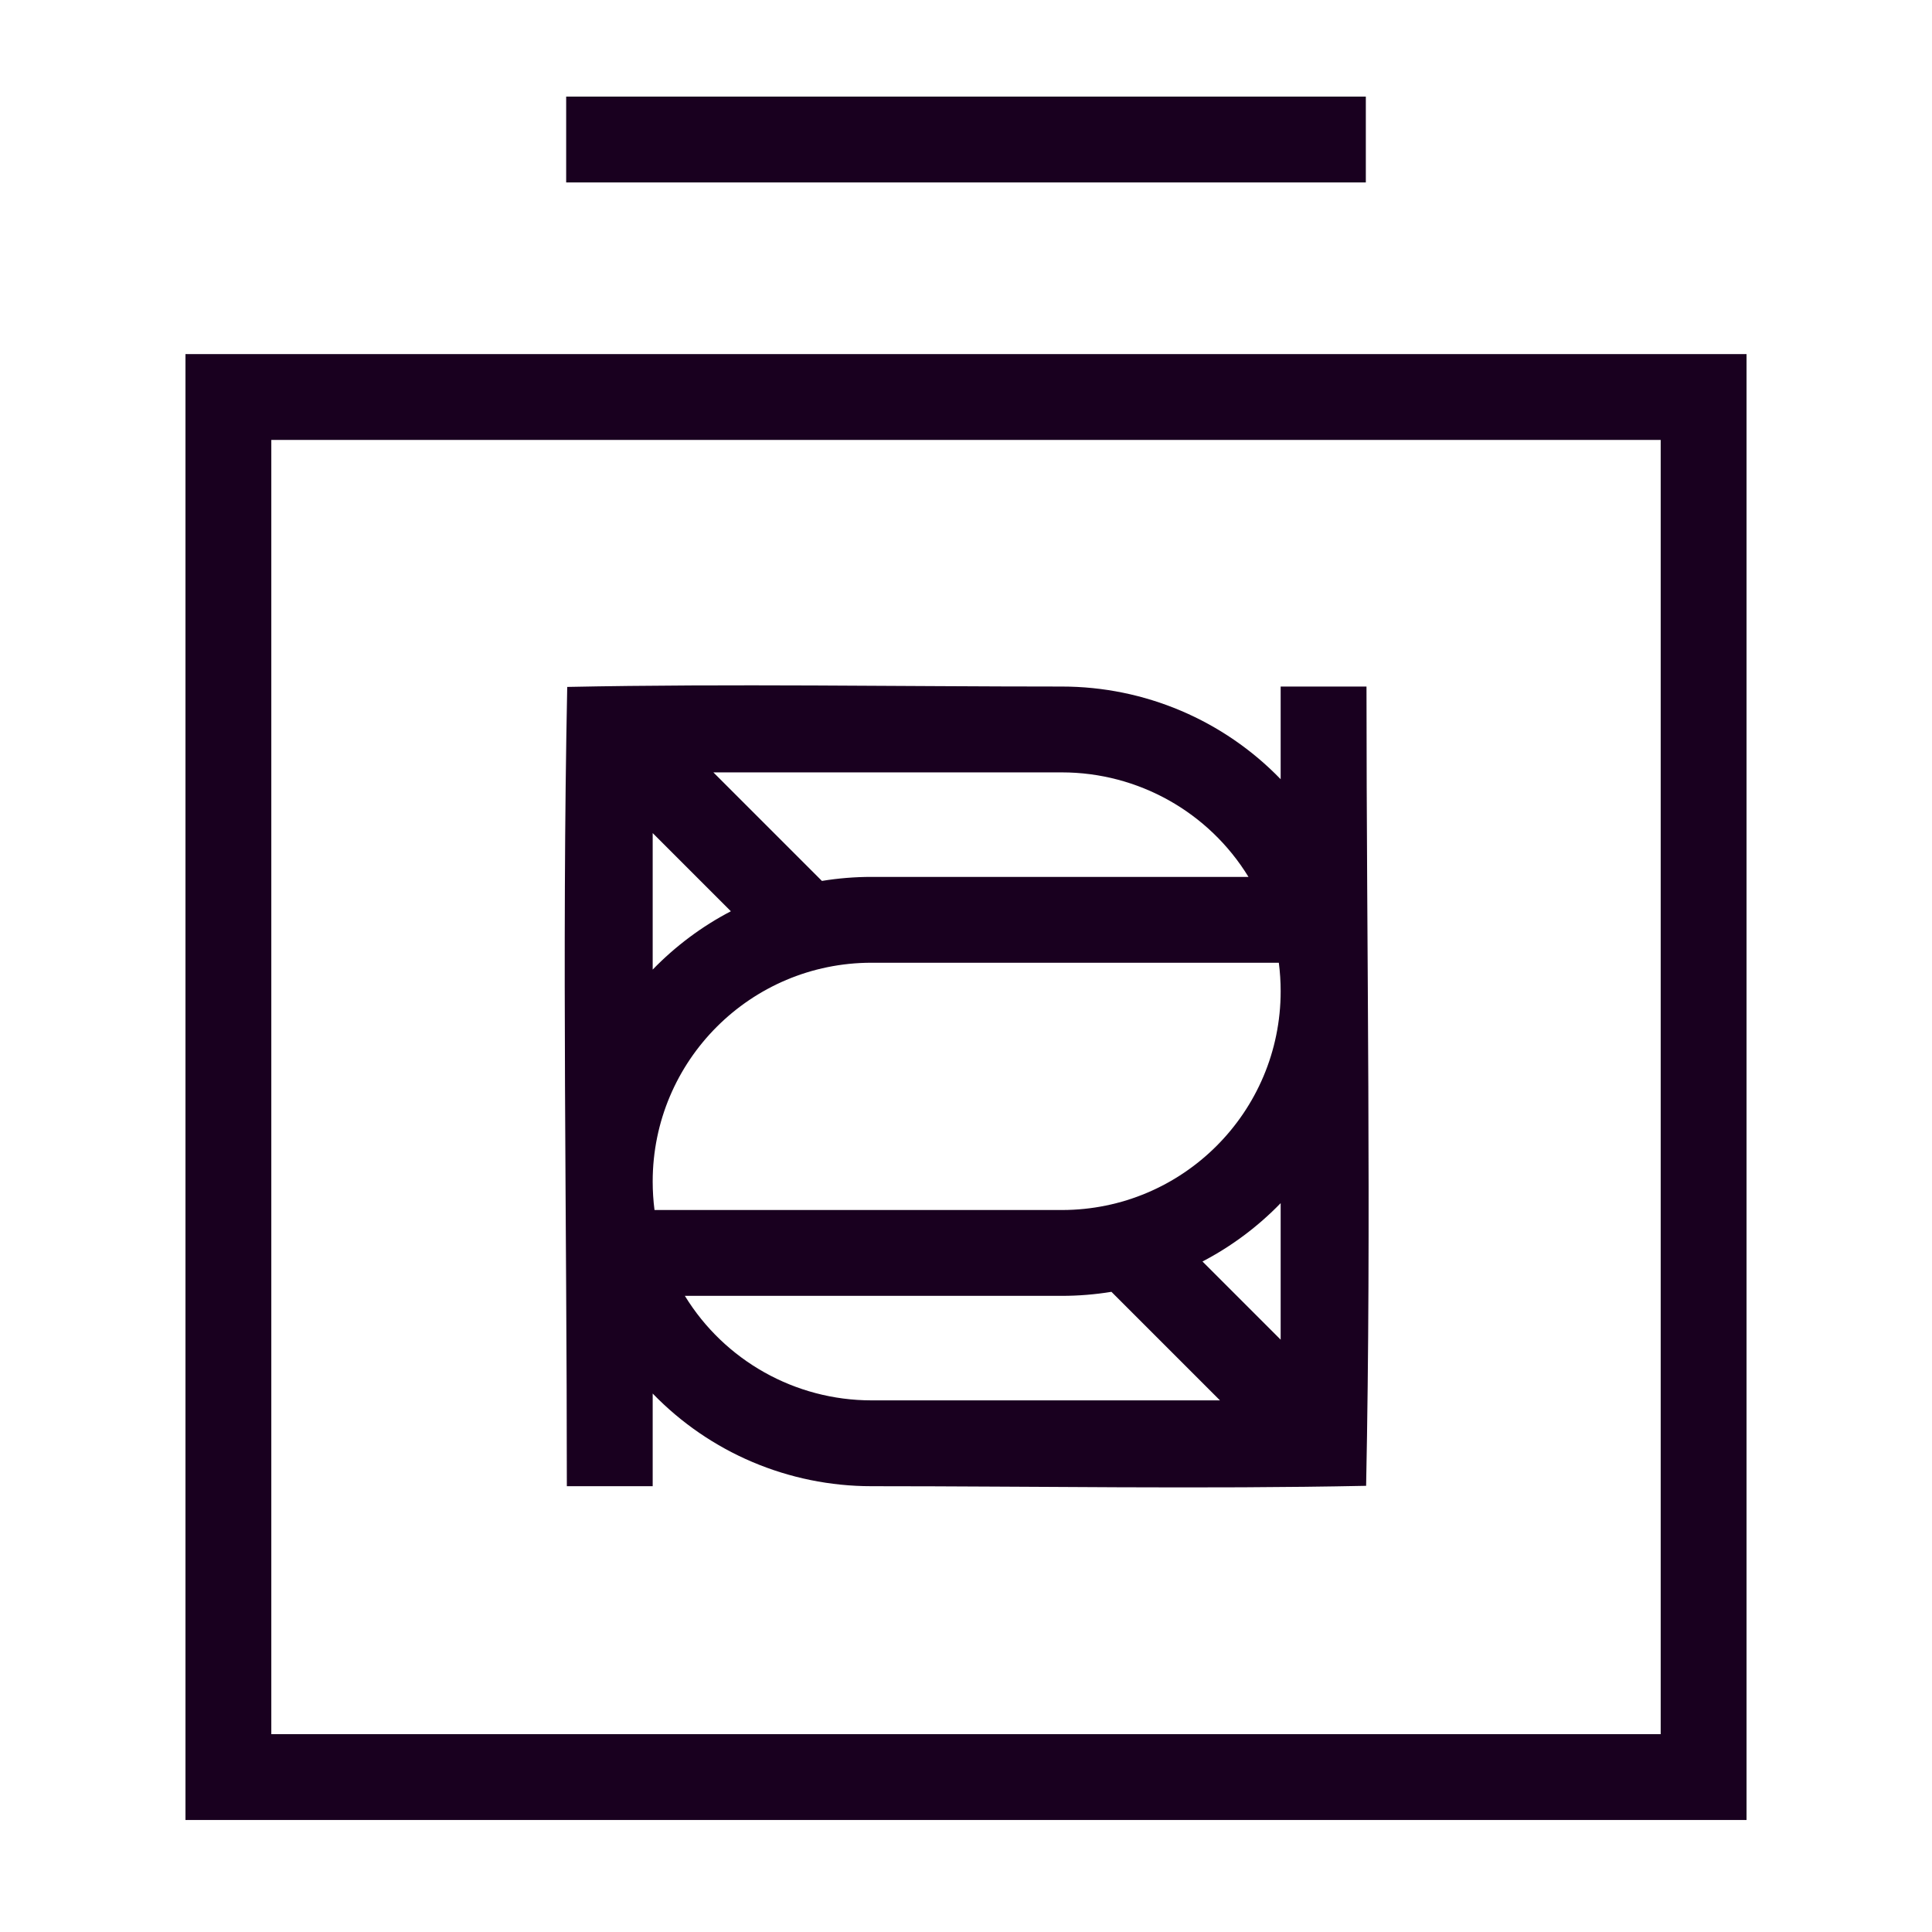
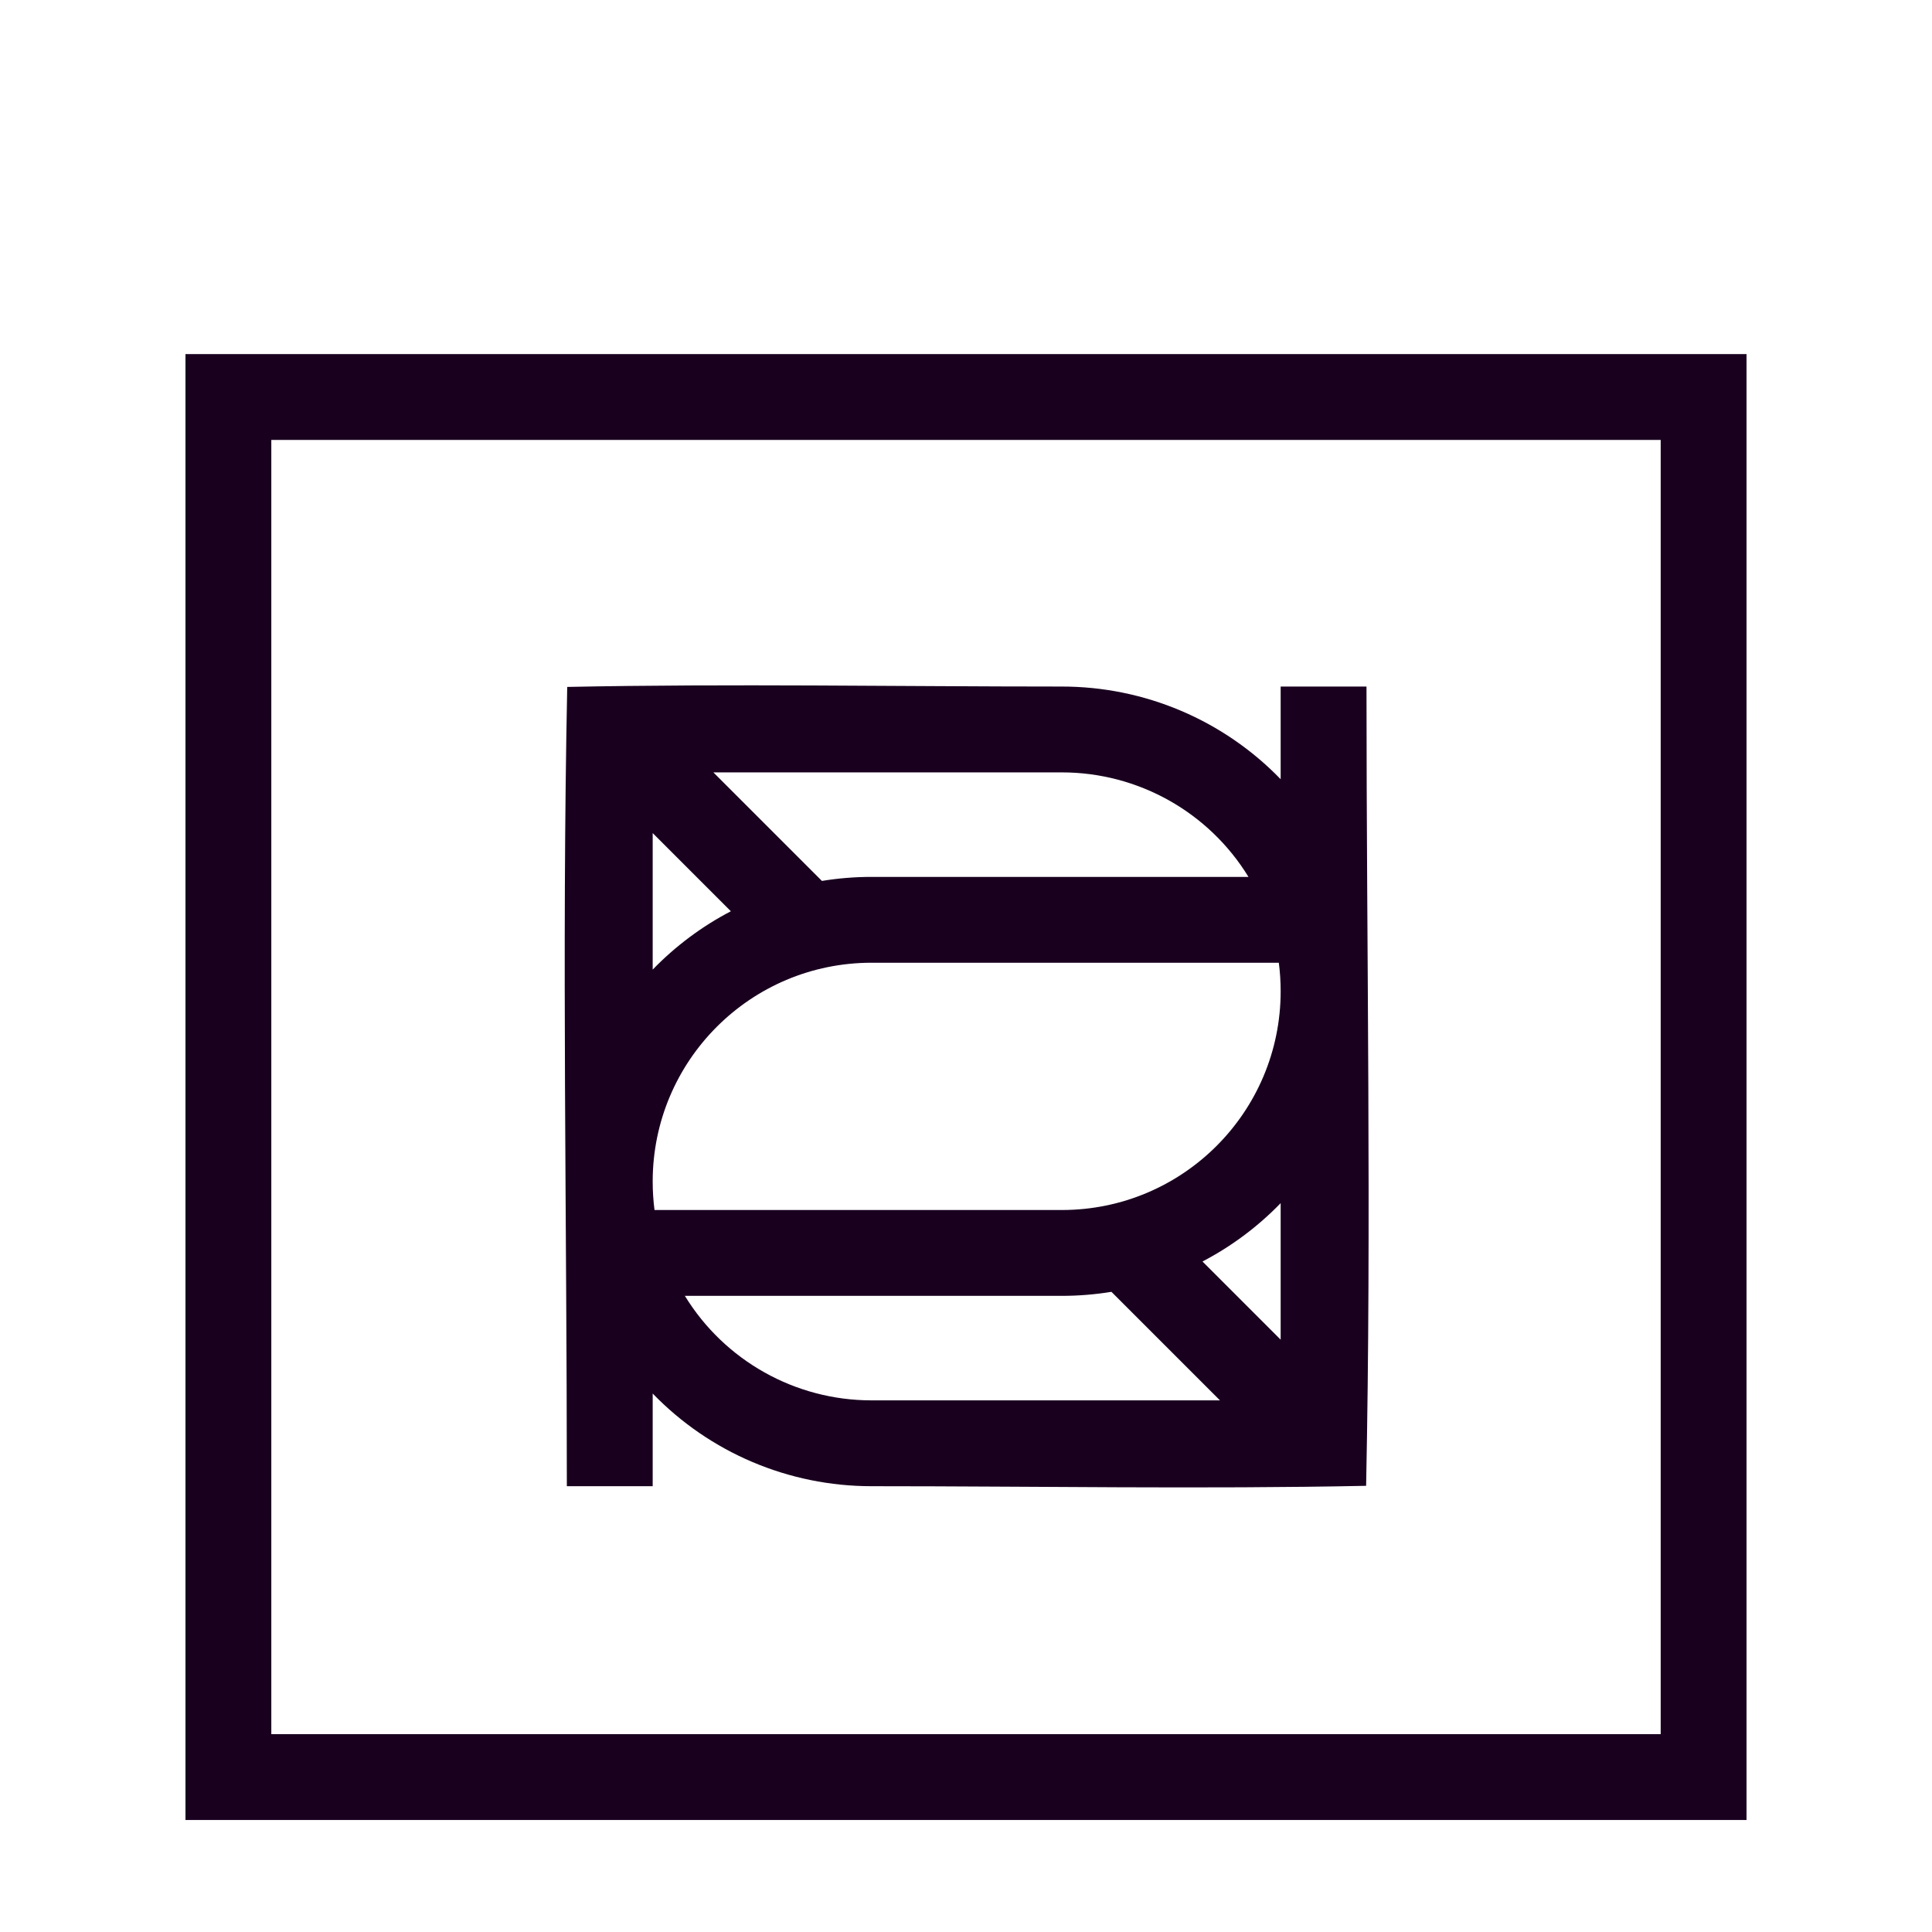
<svg xmlns="http://www.w3.org/2000/svg" width="1000" height="1000" viewBox="0 0 1000 1000" fill="none">
  <path fill-rule="evenodd" clip-rule="evenodd" d="M338.775 626.3H549.61C612.165 626.3 662.867 575.596 662.867 513.043C662.867 508.118 662.55 503.194 661.917 498.311H451.087C388.53 498.311 337.83 549.015 337.83 611.568C337.83 616.493 338.145 621.416 338.775 626.3ZM337.83 431.201V501.864C349.605 489.712 363.277 479.493 378.291 471.663L337.83 431.201ZM425.423 455.966C433.903 454.576 442.494 453.881 451.087 453.881H646.21C625.687 420.374 589.142 399.786 549.61 399.786H369.243L425.423 455.966ZM662.867 693.41V622.746C651.093 634.899 637.419 645.118 622.407 652.946L662.867 693.41ZM575.274 668.645C566.795 670.035 558.205 670.73 549.61 670.73H354.484C375.012 704.235 411.556 724.826 451.087 724.826H631.454L575.274 668.645ZM549.61 355.356C592.465 355.356 633.221 372.696 662.867 403.321V355.356H707.295C707.295 492.853 709.895 631.968 707.101 769.057C622.15 770.793 536.302 769.255 451.087 769.255C408.231 769.255 367.471 751.915 337.83 721.29V769.255H293.4C293.4 631.758 290.8 492.643 293.596 355.552C378.545 353.819 464.393 355.356 549.61 355.356ZM140.43 897.593H859.57V227.714H140.43V897.593ZM904 942.021H96V183.287H904V942.021Z" fill="#19001F" />
-   <path fill-rule="evenodd" clip-rule="evenodd" d="M293.05 94.43V50H706.95V94.43H293.05Z" fill="#19001F" />
</svg>